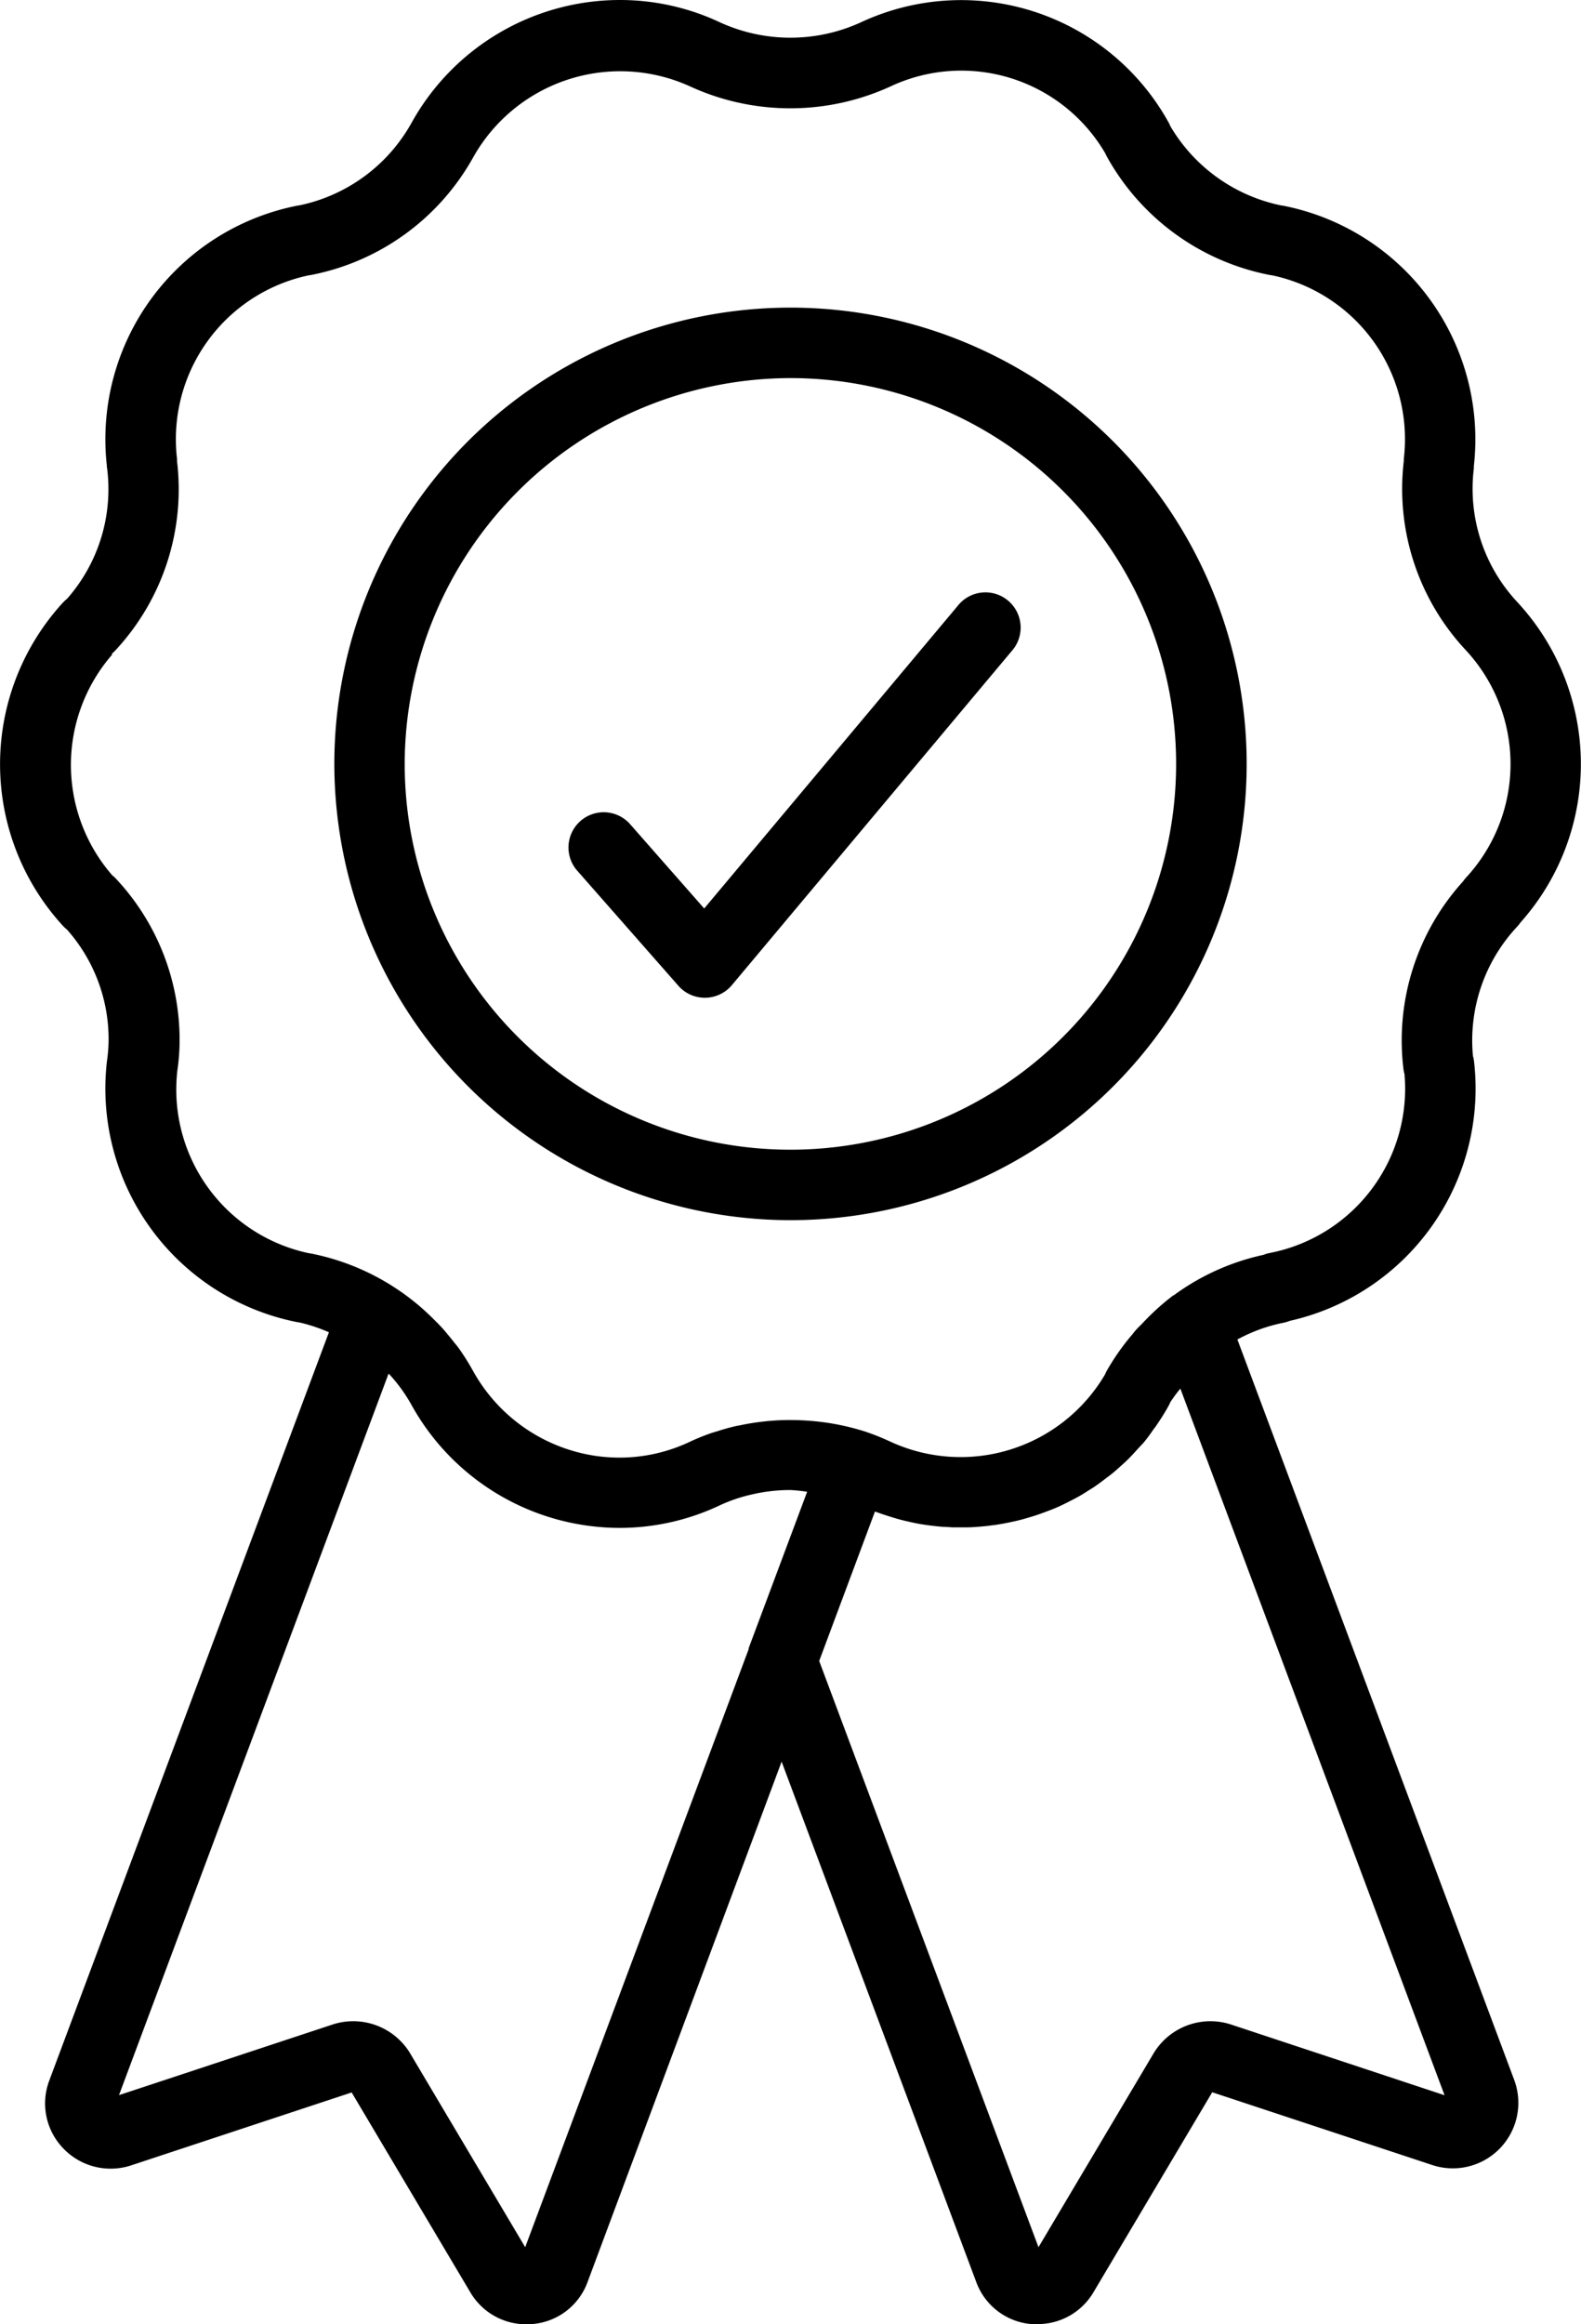
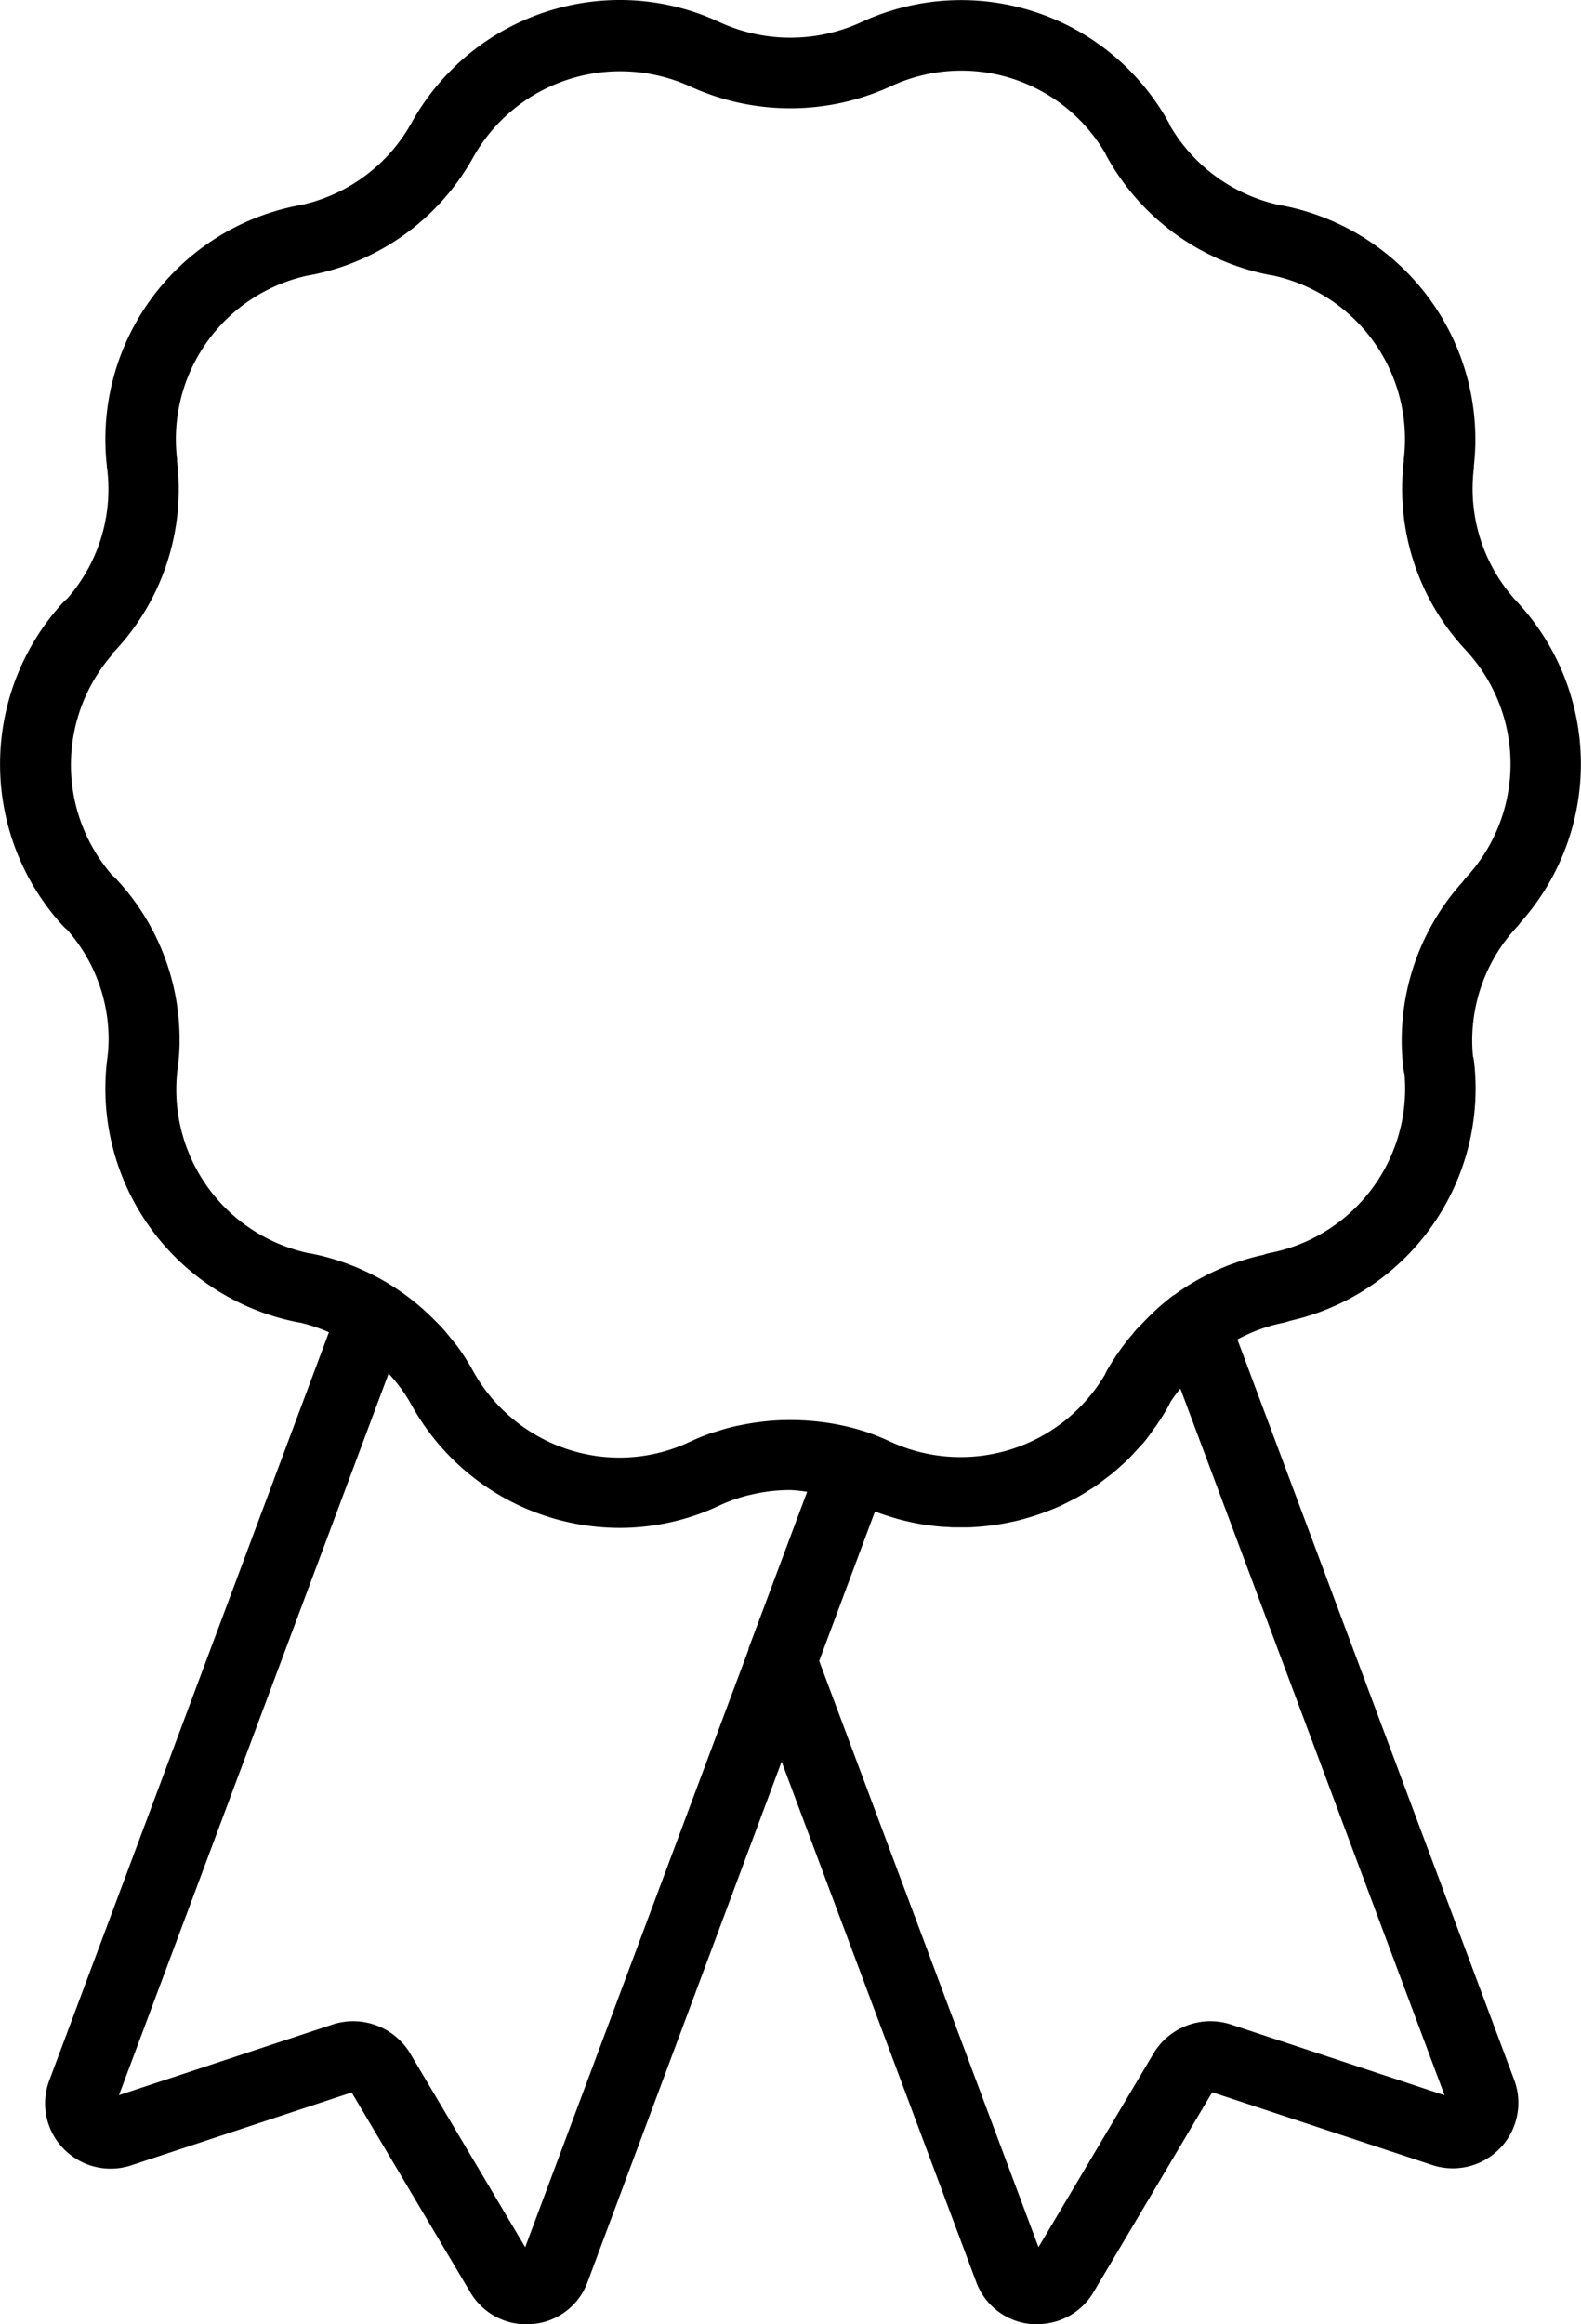
<svg xmlns="http://www.w3.org/2000/svg" width="32.406" height="47.63" viewBox="0 0 32.406 47.63">
  <g id="certificat" transform="translate(-12.549 -2)">
    <path id="Tracé_25125" data-name="Tracé 25125" d="M13.844,14.343a4.9,4.9,0,0,0,0,6.635.663.663,0,0,0,.078.071,3.385,3.385,0,0,1,.853,2.252,3.025,3.025,0,0,1-.032.429,4.879,4.879,0,0,0,3.9,5.364l.048.007a3.457,3.457,0,0,1,.6.2L13.557,44.64a1.325,1.325,0,0,0,.29,1.386,1.341,1.341,0,0,0,1.4.344l4.51-1.491,2.426,4.085a1.328,1.328,0,0,0,1.155.666c.04,0,.08,0,.121-.005a1.317,1.317,0,0,0,1.133-.86L28.57,38.1l3.989,10.663a1.321,1.321,0,0,0,1.134.863c.041,0,.082,0,.122,0a1.326,1.326,0,0,0,1.152-.661l2.429-4.09,4.509,1.491a1.343,1.343,0,0,0,1.685-1.733L37.912,29.449a3.342,3.342,0,0,1,.935-.341.716.716,0,0,0,.136-.04,4.878,4.878,0,0,0,3.779-5.321.7.7,0,0,0-.022-.108,3.41,3.41,0,0,1,.9-2.643.8.8,0,0,0,.073-.09,4.879,4.879,0,0,0-.069-6.574,3.4,3.4,0,0,1-.885-2.737c0-.013,0-.029,0-.045a4.88,4.88,0,0,0-3.9-5.333l-.048-.007a3.441,3.441,0,0,1-2.273-1.624.581.581,0,0,0-.038-.08A4.861,4.861,0,0,0,30.2,2.455a3.469,3.469,0,0,1-2.9,0A4.816,4.816,0,0,0,25.25,2a4.886,4.886,0,0,0-4.266,2.518,3.429,3.429,0,0,1-2.293,1.689l-.052.008a4.879,4.879,0,0,0-3.9,5.327c0,.017,0,.034.005.051a3.4,3.4,0,0,1-.82,2.677.76.76,0,0,0-.079.073Zm9.47,33.707-2.375-4a1.364,1.364,0,0,0-1.568-.565l-4.383,1.449,5.525-14.784c.006.007.015.012.022.019a3.252,3.252,0,0,1,.45.624A4.886,4.886,0,0,0,25.25,33.31a4.805,4.805,0,0,0,2.052-.462,3.184,3.184,0,0,1,.662-.224l.061-.014a3.481,3.481,0,0,1,.714-.076h.014a3.372,3.372,0,0,1,.34.036l-1.2,3.209c0,.006,0,.014,0,.02Zm14.456-4.567a1.36,1.36,0,0,0-1.57.585L33.835,48.05,29.34,36.037l1.143-3.062c.026.01.052.017.078.027.066.025.132.045.2.067s.157.05.237.071.134.033.2.048.161.035.242.048q.1.016.2.028c.084.011.167.019.25.025.063,0,.126.008.188.01q.13,0,.26,0c.059,0,.118,0,.178-.006.09-.005.18-.013.269-.023l.166-.021c.092-.014.184-.03.275-.049.052-.011.1-.021.154-.033.093-.022.185-.048.277-.076.048-.014.1-.029.144-.045.093-.031.184-.066.275-.1.045-.018.09-.035.135-.055.092-.04.18-.084.269-.13.042-.022.084-.042.126-.065.089-.048.175-.1.26-.156.04-.025.08-.048.118-.075.084-.057.165-.118.245-.18.038-.029.076-.056.113-.086.079-.064.154-.134.228-.2.035-.032.071-.064.106-.1.074-.073.144-.152.214-.229.031-.035.064-.067.094-.1.071-.085.139-.176.2-.268.024-.032.05-.063.073-.1.087-.126.17-.258.245-.394a.783.783,0,0,0,.035-.074,3.27,3.27,0,0,1,.206-.279l5.415,14.481ZM14.837,15.4a.659.659,0,0,0,.077-.072,4.844,4.844,0,0,0,1.264-3.875q0-.024,0-.048a3.431,3.431,0,0,1,2.7-3.763.547.547,0,0,0,.058-.009,4.867,4.867,0,0,0,3.315-2.414A3.456,3.456,0,0,1,26.692,3.77a4.927,4.927,0,0,0,4.112,0,3.417,3.417,0,0,1,4.4,1.372.762.762,0,0,0,.038.077,4.879,4.879,0,0,0,3.328,2.415.524.524,0,0,0,.053.008,3.431,3.431,0,0,1,2.7,3.763.376.376,0,0,0,0,.043,4.837,4.837,0,0,0,1.275,3.88,3.427,3.427,0,0,1,0,4.657.642.642,0,0,0-.06.076A4.85,4.85,0,0,0,41.315,23.9a.739.739,0,0,0,.022.111,3.429,3.429,0,0,1-2.759,3.665.7.7,0,0,0-.133.039,4.831,4.831,0,0,0-1.839.83c-.006,0-.014,0-.02.009a5.012,5.012,0,0,0-.617.56c-.044.046-.091.089-.134.137s-.063.081-.1.121a4.9,4.9,0,0,0-.5.717.676.676,0,0,0-.036.076,3.434,3.434,0,0,1-4.41,1.373,5.066,5.066,0,0,0-.5-.2h0l0,0a4.994,4.994,0,0,0-1.011-.211h0a5.174,5.174,0,0,0-.517-.027h-.043c-.159,0-.317.009-.473.025l-.071.008q-.218.025-.43.069l-.1.019c-.133.03-.263.066-.391.108l-.108.032a4.581,4.581,0,0,0-.46.186,3.375,3.375,0,0,1-1.435.323,3.485,3.485,0,0,1-.461-.031,3.448,3.448,0,0,1-2.543-1.744,4.928,4.928,0,0,0-.3-.476c-.039-.053-.082-.1-.123-.155-.082-.1-.166-.207-.256-.3-.035-.037-.071-.072-.107-.108q-.172-.174-.359-.331l-.043-.035a4.888,4.888,0,0,0-2.12-1,.524.524,0,0,0-.053-.008,3.428,3.428,0,0,1-2.7-3.749,4.266,4.266,0,0,0,.045-.62,4.825,4.825,0,0,0-1.305-3.307.663.663,0,0,0-.074-.068,3.444,3.444,0,0,1,0-4.527Z" />
-     <path id="Tracé_25126" data-name="Tracé 25126" d="M31.387,29.436a9.35,9.35,0,1,0-9.342-9.342A9.36,9.36,0,0,0,31.387,29.436Zm0-17.256a7.906,7.906,0,1,1-7.9,7.914A7.922,7.922,0,0,1,31.387,12.18Z" transform="translate(-2.643 -2.432)" />
-     <path id="Tracé_25127" data-name="Tracé 25127" d="M30.943,26.89a.721.721,0,0,0,.542.245h.009a.721.721,0,0,0,.545-.258l5.734-6.844a.722.722,0,1,0-1.106-.927l-5.195,6.2L29.94,23.563a.722.722,0,0,0-1.084.953Z" transform="translate(-4.489 -4.689)" />
  </g>
</svg>